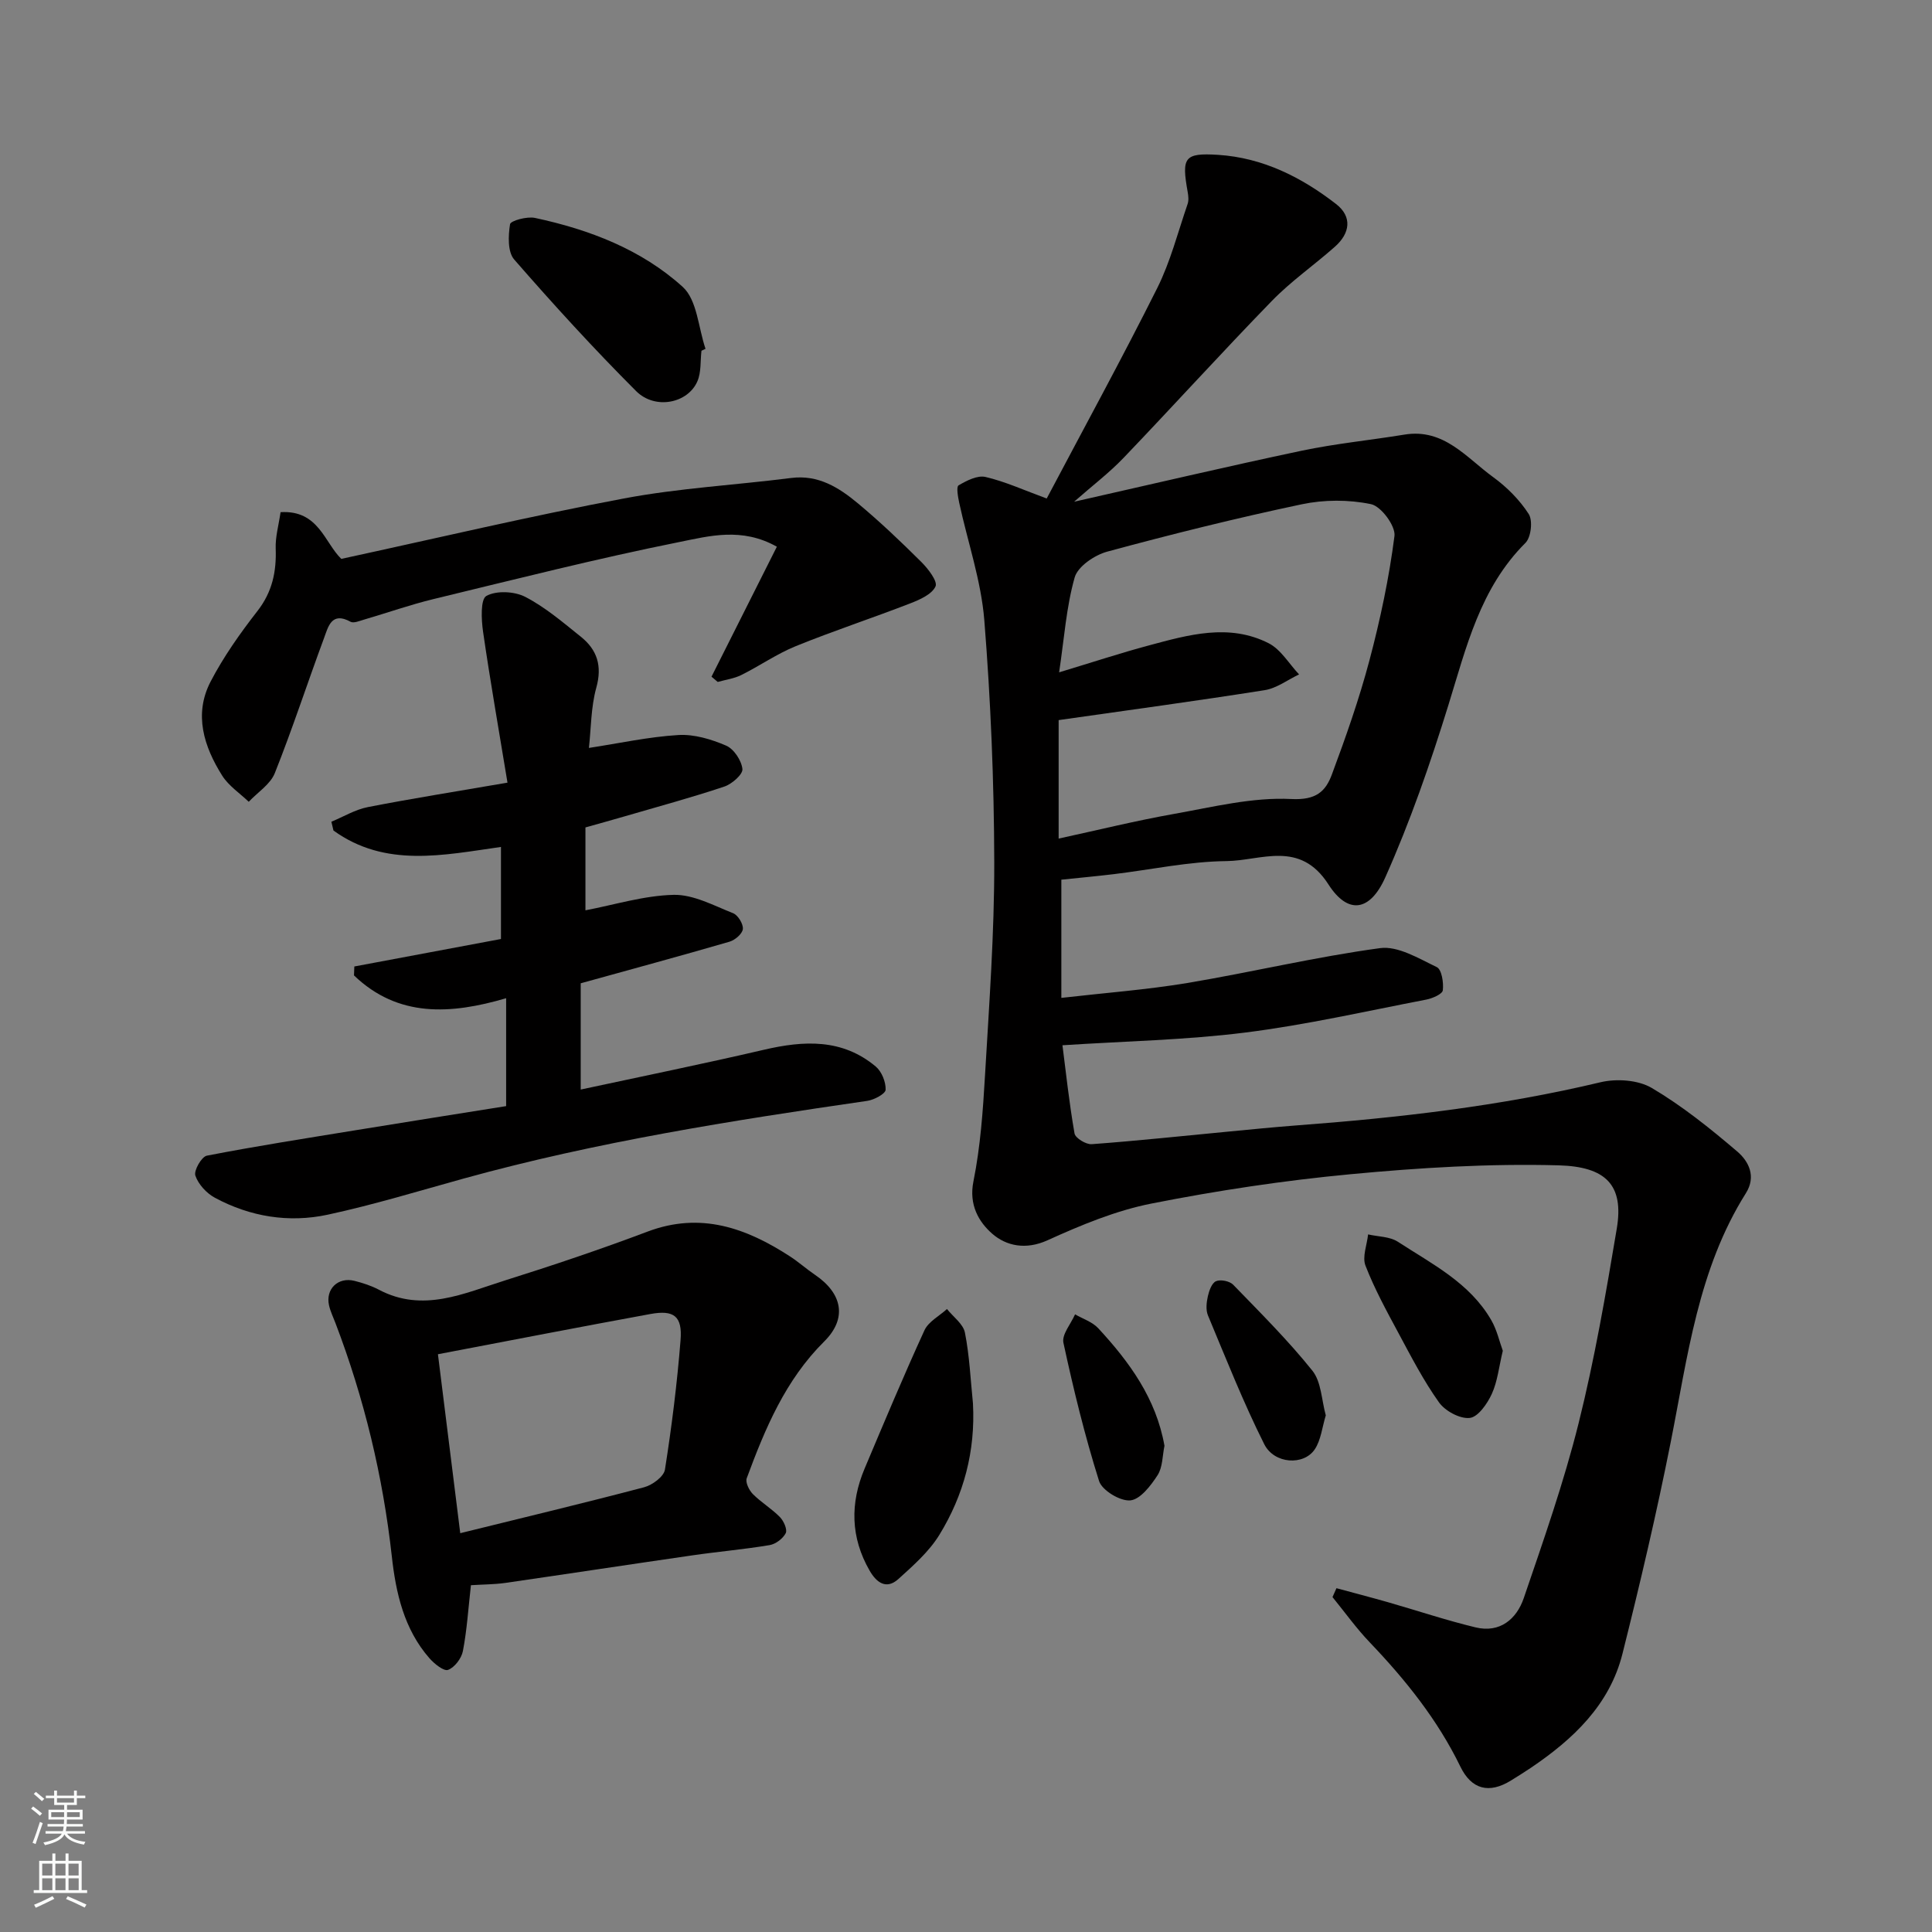
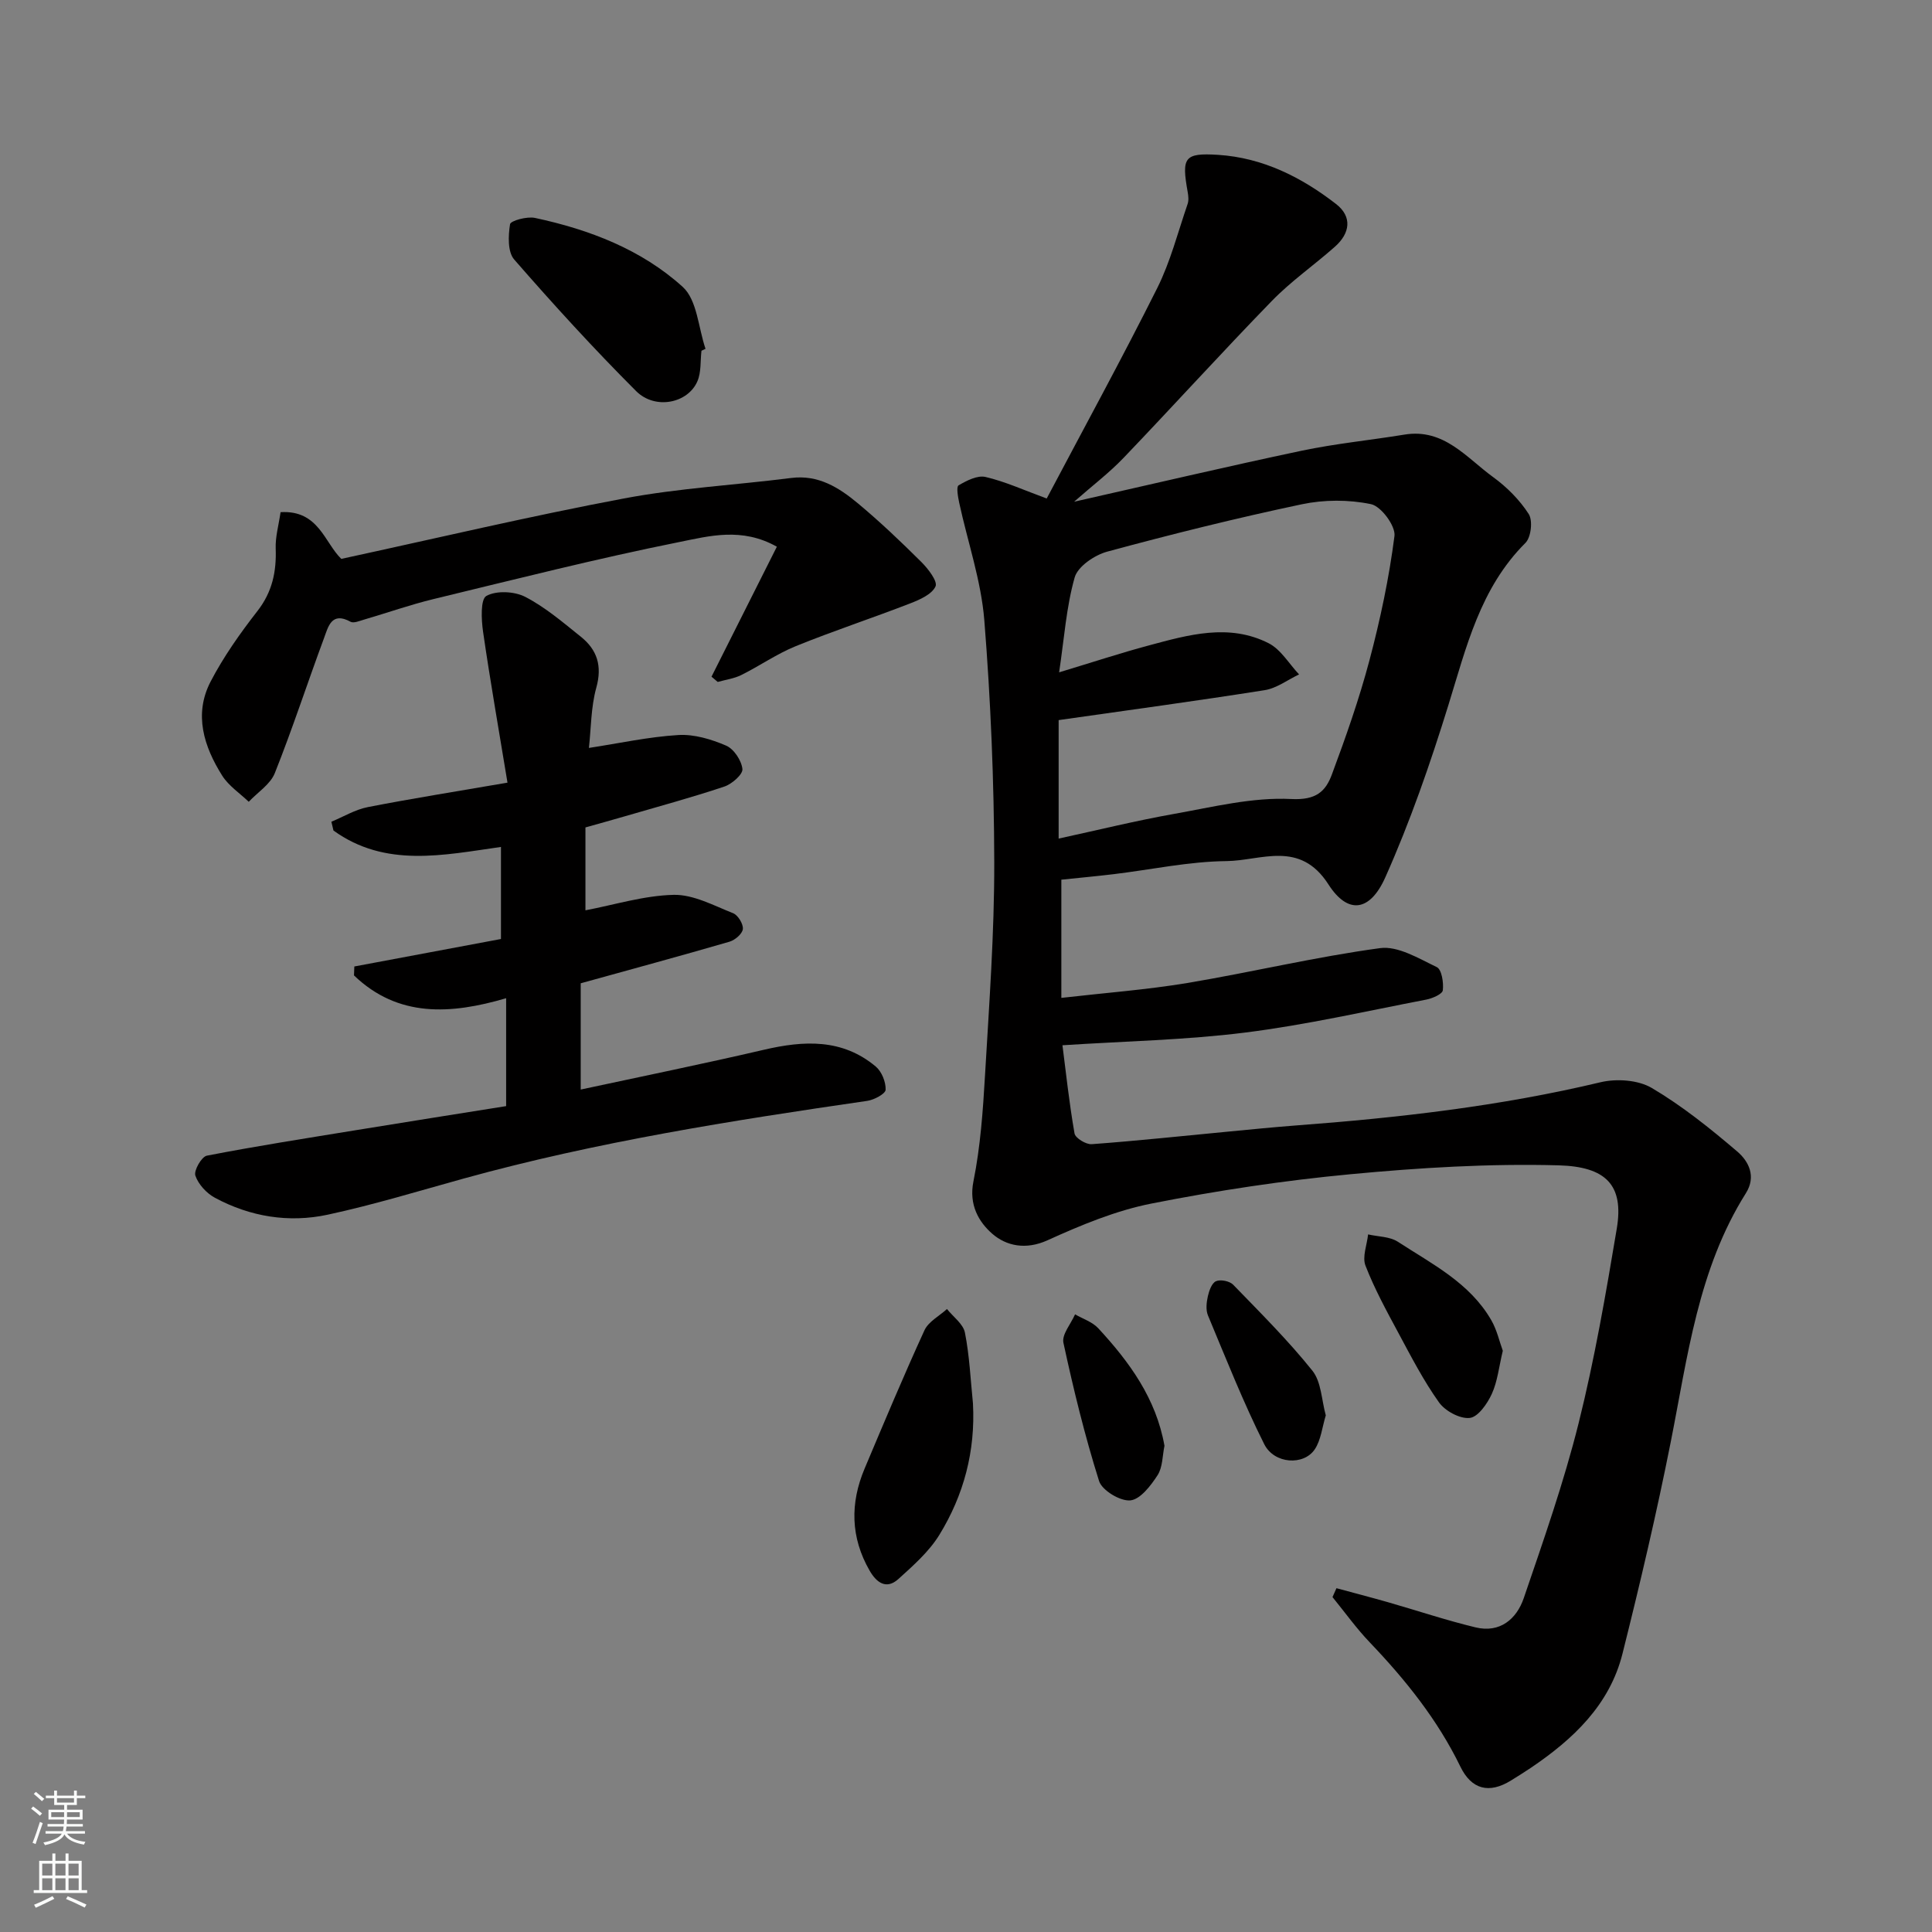
<svg xmlns="http://www.w3.org/2000/svg" enable-background="new 0 0 400 400" viewBox="0 0 400 400">
  <rect x="0" y="0" width="400" height="400" fill="#808080" stroke="none" />
  <g fill="#010000">
    <path d="m216.71 103.21c7.73-14.63 15.57-28.96 22.88-43.56 2.74-5.48 4.28-11.57 6.29-17.41.26-.74.16-1.67.02-2.48-1.29-7.19-.73-8.14 6.3-7.7 9.23.59 17.25 4.62 24.42 10.18 3.4 2.64 2.89 6.06-.22 8.82-4.3 3.82-9.09 7.14-13.08 11.25-10.4 10.69-20.41 21.74-30.72 32.51-2.93 3.06-6.34 5.65-10.22 9.06 16.38-3.7 31.7-7.31 47.1-10.56 7.02-1.48 14.21-2.18 21.3-3.34 8.18-1.34 12.82 4.78 18.36 8.8 2.84 2.06 5.49 4.72 7.37 7.65.87 1.36.48 4.81-.68 5.97-9.39 9.36-12.24 21.59-15.97 33.63-3.74 12.07-7.9 24.08-13.04 35.6-3.18 7.14-7.76 7.75-11.78 1.48-5.93-9.24-13.94-4.91-21.09-4.83-7.81.08-15.6 1.77-23.4 2.71-3.59.43-7.18.76-10.81 1.14v24.47c9.25-1.06 17.72-1.69 26.07-3.08 13.34-2.23 26.53-5.41 39.92-7.22 3.7-.5 8 2.14 11.74 3.93 1.02.49 1.44 3.21 1.25 4.8-.09.78-2.13 1.67-3.4 1.92-12.49 2.4-24.93 5.25-37.53 6.83-12.31 1.55-24.78 1.78-37.82 2.63.7 5.43 1.38 11.88 2.5 18.26.17.96 2.38 2.31 3.56 2.22 9.5-.7 18.97-1.72 28.45-2.62 4.58-.44 9.17-.9 13.76-1.25 21.24-1.59 42.34-3.99 63.12-8.95 3.32-.79 7.78-.49 10.62 1.18 6.3 3.72 12.1 8.38 17.69 13.15 2.36 2.01 4 5.15 1.79 8.65-9.91 15.75-12.04 33.82-15.56 51.54-2.91 14.68-6.34 29.26-9.98 43.78-2.66 10.62-10.21 17.71-18.96 23.63-1.35.91-2.74 1.77-4.12 2.63-4.53 2.8-8.18 1.88-10.49-2.88-4.72-9.71-11.36-17.97-18.76-25.72-2.79-2.92-5.15-6.23-7.71-9.37.27-.61.55-1.23.82-1.84 3.52.96 7.05 1.87 10.56 2.87 6.08 1.74 12.09 3.76 18.23 5.24 5.05 1.22 8.5-1.71 9.99-6.06 4.09-11.98 8.3-23.97 11.36-36.23 3.31-13.26 5.64-26.79 7.9-40.29 1.5-8.99-2.23-12.81-12.05-13.08-14.34-.39-28.78.49-43.08 1.84-13.81 1.3-27.59 3.38-41.2 6.07-7.4 1.46-14.62 4.47-21.54 7.61-4.5 2.04-8.54 1.17-11.44-1.36-2.79-2.44-4.87-5.99-3.89-10.84 1.45-7.21 1.97-14.64 2.4-22.01.86-14.69 1.94-29.4 1.91-44.1-.04-16.7-.73-33.44-2.06-50.09-.66-8.18-3.44-16.18-5.19-24.27-.26-1.22-.64-3.33-.14-3.63 1.67-.98 3.9-2.13 5.58-1.74 4.07.95 7.95 2.73 12.67 4.46zm2.47 70.41c8.06-1.75 15.96-3.7 23.95-5.12 8.03-1.43 16.22-3.48 24.22-3.07 5.12.26 7.09-1.55 8.4-5.08 2.89-7.76 5.65-15.61 7.77-23.6 2.25-8.47 4.08-17.1 5.19-25.78.26-2.07-2.77-6.16-4.86-6.59-4.6-.96-9.72-.95-14.35.03-13.51 2.85-26.93 6.19-40.26 9.8-2.62.71-6.09 3.06-6.74 5.34-1.74 6.14-2.17 12.65-3.22 19.65 7.05-2.13 12.75-4.01 18.54-5.56 8.22-2.21 16.63-4.63 24.83-.47 2.54 1.29 4.23 4.26 6.31 6.46-2.37 1.12-4.64 2.87-7.12 3.26-14.16 2.24-28.36 4.16-42.66 6.2z" />
    <path d="m73.36 200.1c10.01-1.88 20.02-3.75 30.36-5.69 0-6.13 0-12.55 0-19.06-11.94 1.69-23.94 4.36-34.68-3.4-.14-.61-.29-1.22-.43-1.82 2.51-1.04 4.93-2.52 7.55-3.03 9.12-1.78 18.3-3.23 28.91-5.06-1.76-10.73-3.57-20.98-5.06-31.27-.36-2.5-.55-6.7.69-7.39 2.08-1.15 5.82-.96 8.06.2 4.15 2.15 7.82 5.3 11.51 8.26 3.37 2.7 4.44 6.03 3.19 10.53-1.12 4.05-1.08 8.41-1.53 12.48 6.28-.96 12.37-2.3 18.51-2.67 3.27-.2 6.82.87 9.89 2.19 1.61.69 3.19 3.07 3.38 4.85.12 1.09-2.17 3.11-3.74 3.63-6.78 2.27-13.69 4.14-20.55 6.14-2.66.78-5.34 1.51-8.21 2.32v17.16c5.98-1.13 12.1-3.06 18.26-3.2 4.09-.09 8.29 2.21 12.31 3.8 1.01.4 2.13 2.23 2.02 3.28-.1.99-1.63 2.29-2.77 2.62-10.14 2.95-20.34 5.71-30.8 8.61v22c12.68-2.73 25.35-5.31 37.94-8.24 8.28-1.93 16.22-2.33 23.15 3.48 1.23 1.03 2.1 3.2 2.04 4.8-.03.84-2.37 2.09-3.79 2.3-28.08 4.08-56.08 8.49-83.48 16.06-9.39 2.6-18.74 5.46-28.25 7.51-8.04 1.73-16.04.43-23.35-3.51-1.73-.93-3.43-2.78-4.04-4.58-.36-1.05 1.28-3.91 2.37-4.13 10.25-1.99 20.57-3.6 30.88-5.28 10.3-1.68 20.61-3.31 31.09-4.98 0-7.41 0-14.52 0-22.34-11.48 3.37-22.38 4.04-31.5-4.72.01-.62.04-1.24.07-1.85z" />
-     <path d="m97.5 328.2c-.55 4.88-.83 9.31-1.66 13.63-.29 1.51-1.71 3.39-3.07 3.9-.88.33-2.85-1.26-3.86-2.41-5.27-6.01-6.96-13.56-7.79-21.11-1.85-16.62-5.72-32.69-11.67-48.29-.46-1.22-1.05-2.41-1.33-3.67-.75-3.38 1.88-5.92 5.28-5.06 1.73.44 3.47 1 5.04 1.83 9.12 4.82 17.62.75 26.11-1.92 9.92-3.12 19.79-6.44 29.52-10.11 11-4.15 20.44-.75 29.53 5.16 1.78 1.16 3.38 2.6 5.14 3.79 5.69 3.86 6.7 9.04 1.91 13.79-8.05 7.99-12.24 18.03-16.05 28.33-.31.84.49 2.48 1.26 3.26 1.72 1.73 3.9 3.03 5.61 4.77.79.8 1.58 2.59 1.21 3.33-.58 1.13-2.08 2.27-3.35 2.48-5.32.89-10.71 1.35-16.05 2.13-12.93 1.87-25.84 3.84-38.76 5.71-2.28.31-4.6.3-7.02.46zm-2.21-10.77c13.19-3.26 25.67-6.24 38.07-9.51 1.7-.45 4.09-2.21 4.31-3.66 1.4-8.88 2.52-17.83 3.23-26.79.4-4.97-1.36-6.31-6.23-5.42-14.53 2.66-29.03 5.48-44 8.33 1.55 12.39 3.04 24.38 4.62 37.05z" />
    <path d="m58.09 106.04c7.86-.48 9.1 6.31 12.57 9.67 19.69-4.26 39.02-8.84 58.52-12.51 11.4-2.15 23.08-2.77 34.62-4.24 5.63-.72 9.9 1.99 13.83 5.26 4.57 3.81 8.89 7.92 13.11 12.12 1.41 1.4 3.43 4.02 2.95 5.07-.75 1.64-3.26 2.75-5.25 3.52-7.87 3.05-15.9 5.69-23.71 8.86-3.91 1.59-7.44 4.07-11.24 5.96-1.5.75-3.25.97-4.89 1.44-.43-.36-.86-.73-1.29-1.09 4.51-8.96 9.01-17.92 13.53-26.91-7.26-4.08-14-2.21-20.19-.97-17.05 3.42-33.94 7.71-50.85 11.8-4.88 1.18-9.65 2.87-14.48 4.28-.9.26-2.1.78-2.74.43-3.95-2.18-4.63 1.05-5.49 3.37-3.45 9.3-6.52 18.75-10.19 27.96-.93 2.33-3.56 3.98-5.4 5.94-1.86-1.78-4.15-3.29-5.49-5.4-3.8-6.04-5.93-12.7-2.41-19.48 2.69-5.17 6.13-10.03 9.72-14.64 3.06-3.94 3.93-8.13 3.76-12.91-.09-2.39.61-4.8 1.01-7.53z" />
    <path d="m201.44 290.56c.53 9.86-1.89 18.98-6.97 27.24-2.14 3.47-5.4 6.34-8.47 9.12-2.48 2.24-4.52.76-5.95-1.73-3.96-6.87-4.07-13.96-1.04-21.14 4.04-9.58 8.06-19.18 12.39-28.63.83-1.8 3.07-2.95 4.66-4.4 1.29 1.62 3.37 3.09 3.72 4.9.95 4.8 1.16 9.75 1.66 14.64z" />
    <path d="m145.23 72.62c-.25 2.11-.03 4.42-.83 6.29-1.95 4.59-8.76 6-12.7 2.06-8.75-8.75-17.11-17.91-25.24-27.24-1.38-1.58-1.24-4.93-.86-7.31.12-.73 3.53-1.66 5.17-1.3 11.27 2.41 22.04 6.54 30.58 14.28 2.99 2.71 3.23 8.46 4.72 12.82-.28.13-.56.26-.84.4z" />
    <path d="m311.14 279.66c-.8 3.32-1.09 6.34-2.28 8.94-.93 2.03-2.84 4.78-4.57 4.97-2.03.22-5.08-1.43-6.36-3.22-3.2-4.49-5.76-9.45-8.38-14.33-2.46-4.57-4.97-9.16-6.84-13.98-.71-1.81.31-4.3.54-6.47 2.07.48 4.49.43 6.16 1.52 7.09 4.62 14.9 8.51 19.35 16.25 1.17 2.03 1.69 4.45 2.38 6.32z" />
    <path d="m274.49 293.03c-.76 2.5-1 5.1-2.27 7.02-2.27 3.42-8.4 3.09-10.48-1.06-4.34-8.66-7.91-17.71-11.65-26.66-.47-1.13-.3-2.68-.02-3.94.26-1.16.82-2.75 1.69-3.13.93-.41 2.82-.03 3.55.72 5.62 5.8 11.37 11.52 16.41 17.81 1.85 2.31 1.89 6.08 2.77 9.24z" />
    <path d="m241.09 299.34c-.43 2.04-.36 4.43-1.43 6.09-1.4 2.16-3.58 5.02-5.65 5.21-2.09.19-5.84-2.07-6.46-4.01-2.96-9.39-5.3-18.99-7.38-28.62-.37-1.71 1.55-3.91 2.41-5.89 1.62.94 3.57 1.56 4.79 2.87 6.47 6.99 12 14.57 13.72 24.35z" />
  </g>
  <path d="m6.44 374.46.42-.45c.65.47 1.27.95 1.85 1.44l-.45.49c-.65-.56-1.25-1.06-1.82-1.48m.93 7.33-.63-.26c.55-1.36 1.05-2.8 1.52-4.33.19.1.38.19.59.27-.46 1.29-.95 2.73-1.48 4.32m-.38-10.38.44-.42c.43.34 1.01.82 1.74 1.44l-.49.49c-.53-.51-1.09-1.01-1.69-1.51m2.5.35h1.72v-1.04h.59v1.04h3.52v-1.04h.59v1.04h1.75v.53h-1.75v1.42h-2.03v.97h3.22v2.03h-3.24c0 .35-.01.66-.03.93h3.32v.53h-3.37c-.03.27-.08.58-.15.94h3.96v.53h-3.71c.67.92 1.93 1.48 3.79 1.68-.13.24-.23.44-.29.59-2.13-.38-3.48-1.08-4.04-2.12-.43.97-1.77 1.72-4.03 2.23-.09-.19-.2-.37-.33-.55 2.1-.42 3.37-1.03 3.81-1.83h-3.36v-.53h3.58c.08-.29.13-.61.16-.94h-3.33v-.53h3.39c.02-.27.04-.58.04-.93h-3.23v-2.03h3.25v-.97h-2.07v-1.42h-1.73zm1.12 3.44v1h2.65c.01-.3.02-.44.01-.4v-.25-.35zm1.19-2h3.52v-.91h-3.52zm4.71 2h-2.63v.59c0 .15-.01.28-.01.4h2.64z" fill="#fafbfa" />
  <path d="m13.56 383.74h.63v1.52h2.72v6.07h1.13v.6h-11.06v-.6h1.13v-6.07h2.73v-1.52h.63v1.52h2.1v-1.52zm-2.69 8.83.38.56c-1.24.63-2.53 1.25-3.85 1.85-.1-.21-.21-.42-.34-.63 1.36-.55 2.63-1.15 3.81-1.78m-2.13-4.27h2.1v-2.45h-2.1zm0 3.04h2.1v-2.46h-2.1zm2.72-3.04h2.1v-2.45h-2.1zm0 3.04h2.1v-2.46h-2.1zm6.07 3.6c-1.41-.71-2.7-1.3-3.86-1.78l.35-.56c1.45.62 2.75 1.19 3.88 1.72zm-1.25-9.09h-2.1v2.45h2.1zm-2.09 5.49h2.1v-2.46h-2.1z" fill="#fafbfa" />
</svg>